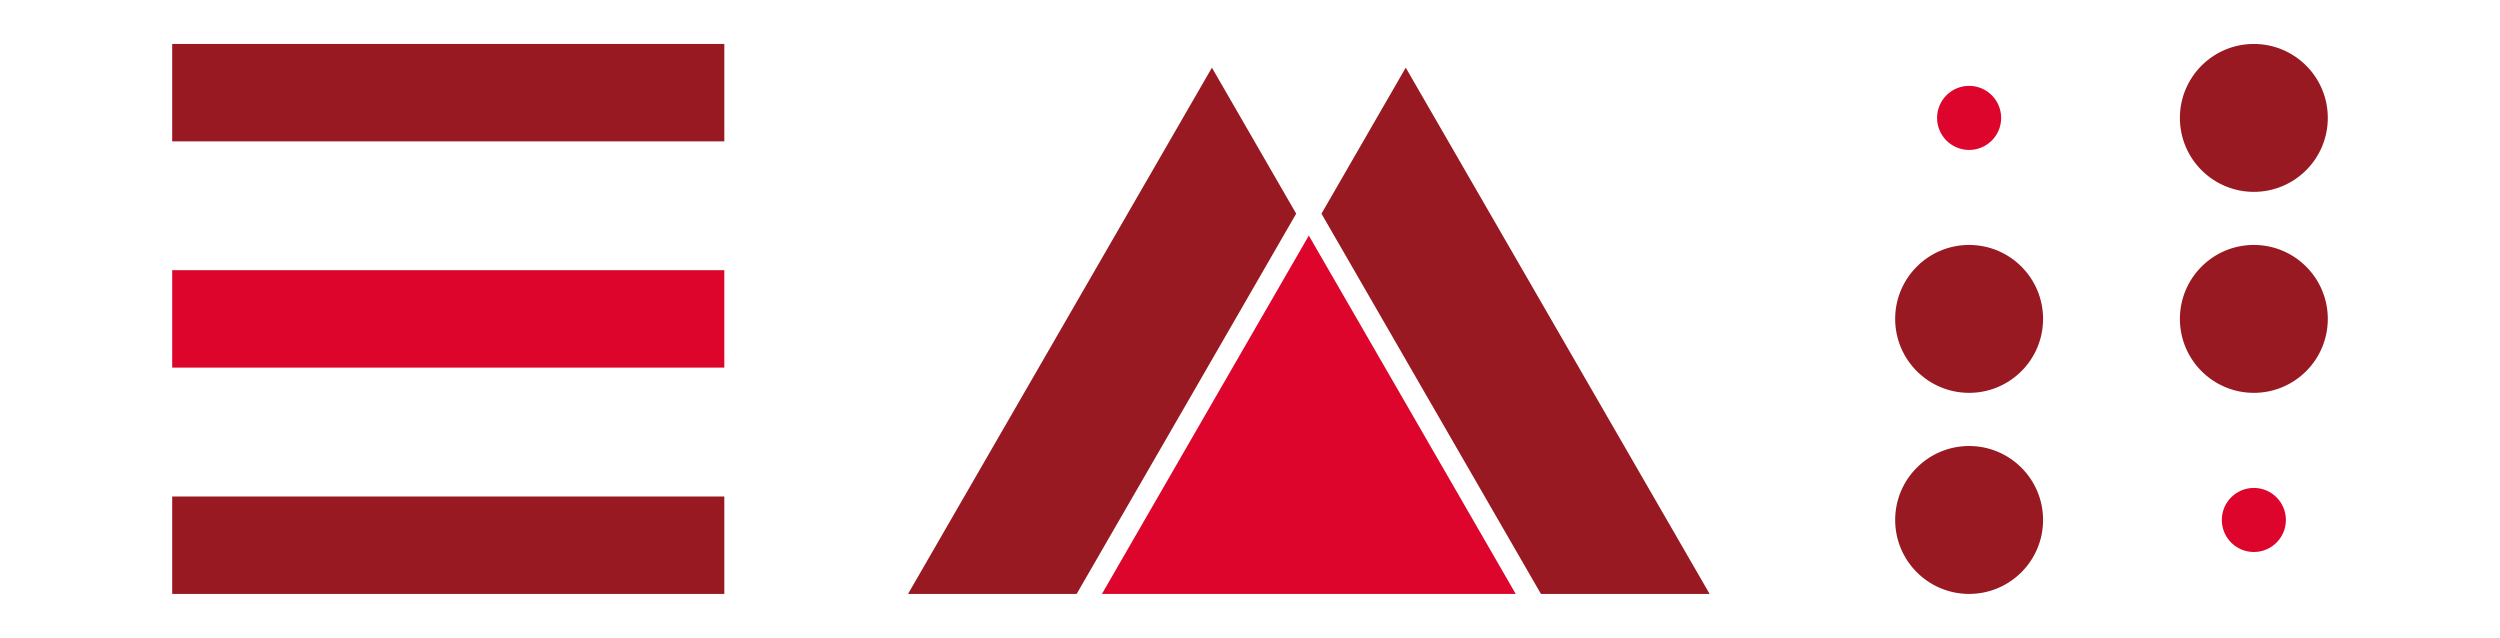
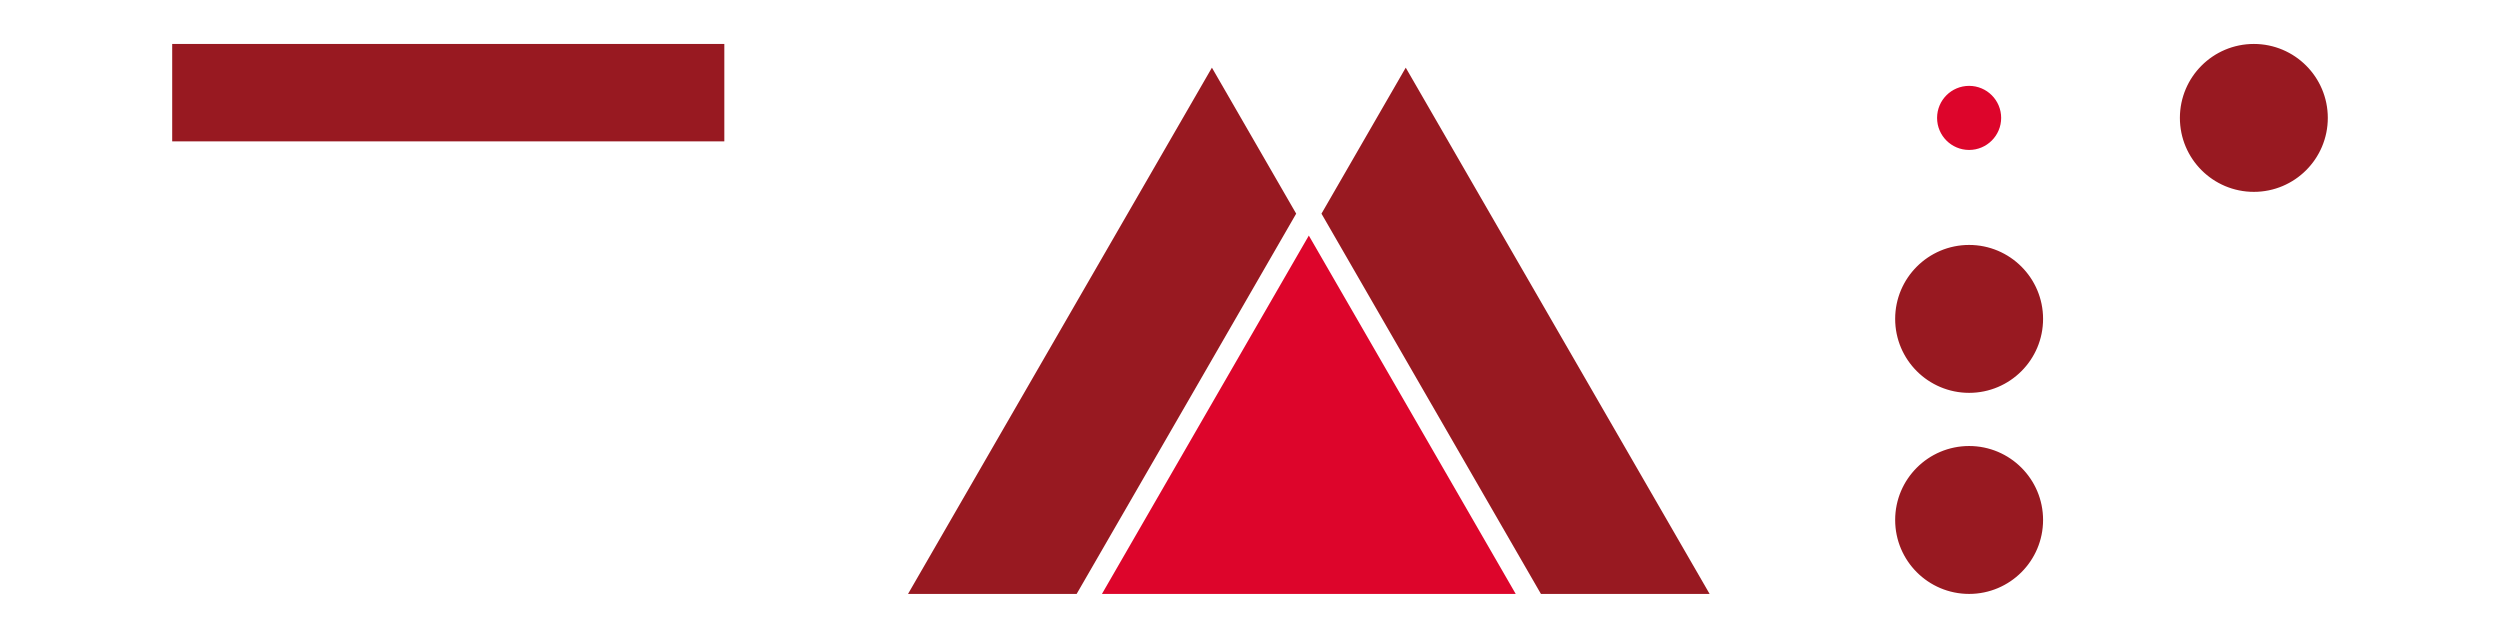
<svg xmlns="http://www.w3.org/2000/svg" id="Capa_1" data-name="Capa 1" viewBox="0 0 300.02 76.54">
  <defs>
    <style>.cls-1{fill:#981921;stroke:#981921;}.cls-1,.cls-2{stroke-miterlimit:10;stroke-width:0.61px;}.cls-2{fill:#dd052b;stroke:#dd052b;}</style>
  </defs>
  <rect class="cls-1" x="20.97" y="5.58" width="65.65" height="11.08" />
-   <rect class="cls-1" x="20.97" y="59.89" width="65.65" height="11.08" />
-   <rect class="cls-2" x="20.97" y="32.73" width="65.65" height="11.08" />
  <circle class="cls-2" cx="236.31" cy="14.15" r="3.54" />
-   <circle class="cls-2" cx="270.48" cy="62.4" r="3.54" />
  <circle class="cls-1" cx="270.48" cy="14.15" r="8.57" />
  <circle class="cls-1" cx="236.31" cy="38.27" r="8.57" />
-   <circle class="cls-1" cx="270.48" cy="38.27" r="8.57" />
  <circle class="cls-1" cx="236.31" cy="62.4" r="8.57" />
  <polygon class="cls-1" points="109.5 70.97 129.03 70.97 142.12 48.31 155.2 25.64 145.44 8.73 109.5 70.97" />
  <polygon class="cls-1" points="185.1 70.97 204.64 70.97 168.7 8.73 158.94 25.64 172.02 48.31 185.1 70.97" />
  <polygon class="cls-2" points="144.92 49.92 132.77 70.97 181.37 70.97 169.22 49.92 157.07 28.88 144.92 49.92" />
</svg>